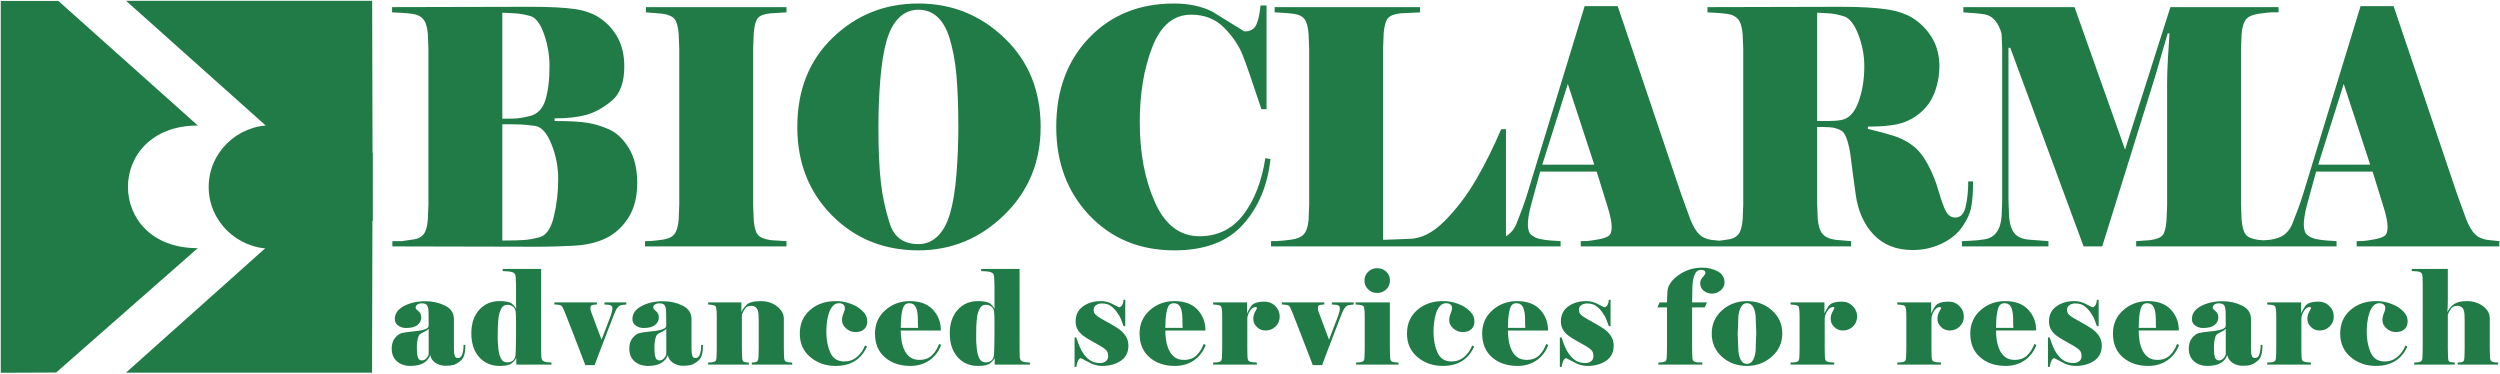
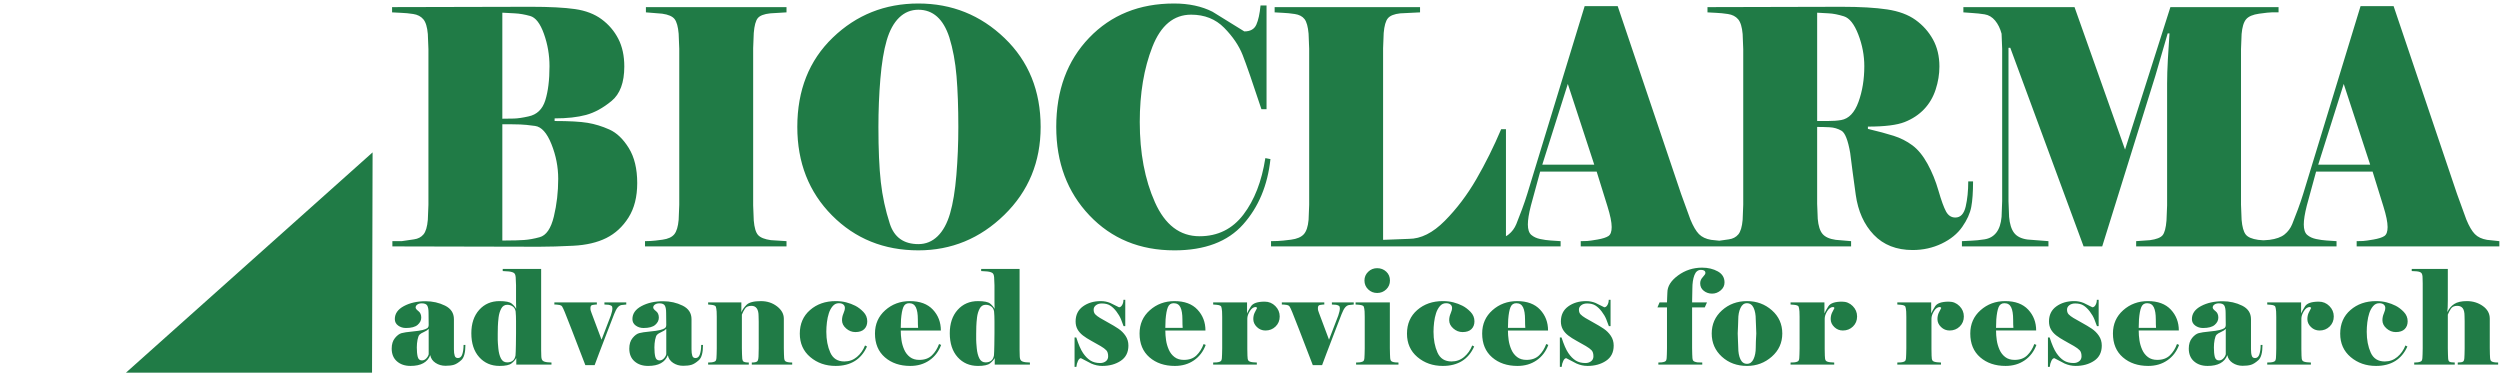
<svg xmlns="http://www.w3.org/2000/svg" xml:space="preserve" width="800.453mm" height="119.592mm" version="1.1" style="shape-rendering:geometricPrecision; text-rendering:geometricPrecision; image-rendering:optimizeQuality; fill-rule:evenodd; clip-rule:evenodd" viewBox="0 0 80045.28 11959.16">
  <defs>
    <style type="text/css">
   
    .fil1 {fill:#207B46}
    .fil0 {fill:#207B46;fill-rule:nonzero}
   
  </style>
  </defs>
  <g id="Layer_x0020_1">
    <path class="fil0" d="M14663.63 11463.98c66.22,0 112.93,-41.27 139.38,-123.91 26.53,-82.63 39.83,-181.34 39.83,-296.18l58.56 0c0,246.43 -43.95,408.92 -131.86,487.31 -87.81,78.4 -166.66,128.15 -236.33,149.12 -69.78,21.04 -159.03,31.56 -267.79,31.56 -120.02,0 -226.73,-30.83 -320.15,-92.48 -93.42,-61.6 -149.97,-144.23 -169.51,-247.84 -44.59,114.84 -119.27,200.93 -223.8,258.35 -104.67,57.44 -240.63,86.14 -408.02,86.14 -178.55,0 -323.57,-49.02 -435.19,-147.06 -111.62,-98 -167.36,-233.8 -167.36,-407.47 0,-140.07 34.86,-252.81 104.6,-338.22 69.71,-85.41 140.9,-137.94 213.43,-157.52 72.5,-19.58 184.11,-36.39 334.75,-50.41 150.64,-14.03 261.44,-30.09 332.64,-48.31 71.12,-18.19 122.06,-37.84 152.75,-58.8 30.65,-21.03 46,-56.78 46,-107.17l-4.16 -382.27c0,-109.24 -13.97,-187.64 -41.84,-235.27 -27.91,-47.64 -86.5,-71.44 -175.05,-71.44 -55.81,0 -102.55,12.62 -140.19,37.83 -37.68,25.21 -56.48,57.43 -56.48,96.6 0,30.84 30.02,69.33 89.95,115.59 59.94,46.16 89.96,115.5 89.96,207.93 0,86.79 -38.34,163.8 -115.07,231.03 -77.4,67.22 -202.22,100.81 -375.18,100.81 -94.83,0 -177.87,-25.86 -248.99,-77.66 -71.19,-51.8 -106.72,-121.15 -106.72,-208.01 0,-173.6 96.98,-312.27 290.87,-415.87 193.81,-103.6 424.64,-155.47 693.21,-155.47 225.98,0 433.74,46.98 623.46,140.78 189.69,93.81 284.55,238.76 284.55,434.8l0 962.01c0,89.64 8.36,158.25 25.08,205.89 13.97,50.41 48.83,75.61 104.67,75.61zm-938.07 -121.86l0 -802.37 -12.52 -4.24c-25.12,33.63 -71.9,65.17 -140.27,94.54 -67.59,29.45 -115.04,58.16 -141.5,86.14 -26.46,27.99 -47.41,81.91 -62.76,161.77 -15.31,79.79 -23.07,161.68 -23.07,245.71 0,126.03 9.84,226.86 29.32,302.47 19.54,75.63 64.13,113.47 133.91,113.47 52.28,0 98.99,-21.05 139.49,-63.05 40.39,-42.01 66.29,-86.8 77.4,-134.44zm2784.02 -1369.55c-11.19,-70 -41.88,-123.2 -92.08,-159.65 -50.23,-36.37 -108.76,-54.58 -175.75,-54.58 -86.47,0 -151.34,41.29 -194.63,123.93 -43.18,82.62 -71.05,176.44 -83.61,281.5 -12.56,105 -20.25,200.26 -23.03,285.67 -2.79,85.41 -4.17,164.54 -4.17,237.31l0 189.08c0,53.2 6.28,145.62 18.81,277.28 12.55,131.66 40.46,239.43 83.67,323.45 43.22,84.02 109.47,126.02 198.83,126.02 153.39,0 242.68,-74.16 267.79,-222.62 5.58,-64.42 9.74,-178.55 12.49,-342.36 2.79,-163.88 4.27,-286.4 4.27,-367.64l0 -386.52c0,-117.63 -4.27,-221.23 -12.59,-310.87zm12.59 -302.48l0 -537.74 -8.4 -193.24c0,-92.42 -13.97,-154.02 -41.83,-184.85 -27.91,-30.77 -87.92,-51.81 -179.22,-62.99l-196.7 -12.62 0 -67.22 1230.17 0 0 2600.5 4.23 172.21c0,75.6 13.23,128.14 39.76,157.58 26.46,29.39 77.4,48.29 152.75,56.7l133.92 8.41 0 67.22 -1126.35 0 0 -210.07c-30.7,56.05 -80.26,112.01 -148.63,168.04 -68.3,56.06 -197.31,84.03 -386.93,84.03 -267.82,0 -485.42,-93.82 -652.81,-281.5 -167.39,-187.63 -251.07,-442.48 -251.07,-764.59 0,-310.9 83.68,-560.12 251.07,-747.81 167.39,-187.62 384.99,-281.44 652.81,-281.44 195.23,0 324.88,26.61 389.08,79.79 64.17,53.28 111.55,109.22 142.31,168.04l-4.16 -218.45zm2587.24 79.85c-16.72,0 -33.45,0.73 -50.2,2.12 -16.72,1.38 -46.71,5.56 -89.89,12.57 -43.29,7.02 -64.91,39.89 -64.91,98.72 0,30.82 2.79,57.41 8.39,79.86 5.54,22.41 15.28,50.39 29.21,84l318.07 848.62 297.11 -772.99c33.48,-98.06 50.2,-175.07 50.2,-231.1 0,-39.17 -9.77,-65.76 -29.28,-79.79 -19.55,-14.01 -50.24,-25.2 -92.11,-33.61l-133.85 -8.4 0 -67.21 699.46 0 0 67.21 -154.77 16.81c-44.69,8.4 -85.12,34.34 -121.39,77.73 -36.26,43.4 -73.9,114.79 -112.92,214.23 -39.12,99.43 -115.11,296.2 -228.07,590.26 -113.07,294.1 -198.72,518.17 -257.35,672.18 -58.57,154.02 -104.67,277.27 -138.12,369.7l-297.81 0c-47.41,-120.41 -105.98,-272.37 -175.72,-455.84 -69.71,-183.46 -157.66,-411.71 -263.56,-684.75 -106.05,-273.1 -178.58,-457.22 -217.59,-552.48 -39.13,-95.21 -67.7,-156.14 -85.83,-182.73 -18.14,-26.6 -45.3,-43.4 -81.57,-50.42 -36.33,-7.01 -69.81,-11.19 -100.43,-12.57 -30.69,-1.39 -53.06,-2.12 -67.03,-2.12l0 -67.21 1359.96 0 0 67.21zm3161.35 1714.04c66.21,0 112.92,-41.27 139.38,-123.91 26.53,-82.63 39.83,-181.34 39.83,-296.18l58.63 0c0,246.43 -43.99,408.92 -131.91,487.31 -87.8,78.4 -166.61,128.15 -236.32,149.12 -69.82,21.04 -159.03,31.56 -267.83,31.56 -120.02,0 -226.73,-30.83 -320.15,-92.48 -93.41,-61.6 -149.96,-144.23 -169.47,-247.84 -44.59,114.84 -119.31,200.93 -223.84,258.35 -104.67,57.44 -240.63,86.14 -407.99,86.14 -178.54,0 -323.56,-49.02 -435.11,-147.06 -111.69,-98 -167.39,-233.8 -167.39,-407.47 0,-140.07 34.85,-252.81 104.52,-338.22 69.71,-85.41 140.9,-137.94 213.43,-157.52 72.5,-19.58 184.12,-36.39 334.75,-50.41 150.64,-14.03 261.55,-30.09 332.67,-48.31 71.12,-18.19 122.07,-37.84 152.76,-58.8 30.62,-21.03 45.96,-56.78 45.96,-107.17l-4.09 -382.27c0,-109.24 -14,-187.64 -41.87,-235.27 -27.91,-47.64 -86.54,-71.44 -175.05,-71.44 -55.85,0 -102.55,12.62 -140.2,37.83 -37.71,25.21 -56.51,57.43 -56.51,96.6 0,30.84 30.06,69.33 89.99,115.59 59.91,46.16 89.96,115.5 89.96,207.93 0,86.79 -38.35,163.8 -115.04,231.03 -77.47,67.22 -202.25,100.81 -375.25,100.81 -94.83,0 -177.83,-25.86 -248.95,-77.66 -71.19,-51.8 -106.65,-121.15 -106.65,-208.01 0,-173.6 96.91,-312.27 290.76,-415.87 193.85,-103.6 424.67,-155.47 693.21,-155.47 225.99,0 433.74,46.98 623.5,140.78 189.65,93.81 284.55,238.76 284.55,434.8l0 962.01c0,89.64 8.32,158.25 25.05,205.89 13.97,50.41 48.82,75.61 104.67,75.61zm-938.08 -121.86l0 -802.37 -12.48 -4.24c-25.09,33.63 -71.94,65.17 -140.2,94.54 -67.63,29.45 -115.14,58.16 -141.6,86.14 -26.46,27.99 -47.42,81.91 -62.76,161.77 -15.28,79.79 -23.04,161.68 -23.04,245.71 0,126.03 9.81,226.86 29.32,302.47 19.51,75.63 64.17,113.47 133.91,113.47 52.25,0 98.96,-21.05 139.45,-63.05 40.5,-42.01 66.29,-86.8 77.4,-134.44zm2959.77 -1050.27l-4.19 -172.21c0,-218.45 -76.73,-327.69 -230.16,-327.69 -96.94,0 -165.98,30.83 -206.41,92.43 -40.42,61.6 -73.23,124.64 -98.32,189.01l0 1075.49 4.2 193.24c0,114.85 10.41,187.69 31.33,218.46 20.92,30.83 82.97,46.25 186.27,46.25l0 67.22 -1302 0 0 -67.22 100.4 -4.25c80.86,-8.4 129.68,-27.97 146.4,-58.81 16.76,-30.76 25.08,-97.98 25.08,-201.65l4.24 -193.24 0 -1004.03 -4.24 -172.28c-5.53,-67.23 -13.97,-117.63 -25.08,-151.25 -11.18,-33.6 -61.38,-54.57 -150.63,-62.98l-96.17 -8.4 0 -67.21 1063.48 0 0 315.05c30.69,-78.4 85.73,-157.54 165.24,-237.32 79.52,-79.85 233.68,-119.75 462.39,-119.75 198.08,0 369.64,56.05 514.7,168.05 145.03,112 217.63,243.67 217.63,394.89l0 945.23 4.16 193.24c0,100.82 8.33,167.38 25.09,199.6 16.72,32.22 65.54,52.46 146.43,60.86l92.11 4.25 0 67.22 -1293.67 0 0 -67.22c100.37,0 161.75,-16.08 184.05,-48.3 22.33,-32.23 33.48,-104.33 33.48,-216.41l4.19 -193.24 0 -857.03zm2566.43 -583.92c-78.14,0 -143.72,30.83 -196.64,92.43 -53.06,61.6 -94.19,137.21 -123.51,226.85 -29.24,89.64 -50.23,186.96 -62.72,291.97 -12.63,105.06 -18.84,206.54 -18.84,304.6 0,254.84 42.54,476.8 127.6,665.88 85.09,189.03 235.02,283.56 449.83,283.56 154.16,0 288.04,-48.3 402.44,-144.96 114.3,-96.58 200.84,-219.13 259.4,-367.58l62.73 33.6c-186.83,414.49 -521.62,621.77 -1004.22,621.77 -318.7,0 -589.35,-94.55 -812.45,-283.56 -223.2,-189.08 -334.75,-439.03 -334.75,-749.9 0,-313.67 109.43,-565.74 328.4,-756.21 218.97,-190.47 491.77,-285.67 818.8,-285.67 122.77,0 235.69,13.3 338.98,39.9 103.16,26.59 200.06,63.04 290.76,109.23 90.7,46.24 177.13,112.07 259.44,197.48 82.26,85.41 123.43,185.51 123.43,300.37 0,103.6 -32.1,186.95 -96.2,249.95 -64.17,63.04 -159.03,94.53 -284.55,94.53 -109.47,0 -207.86,-38.5 -295.7,-115.51 -87.88,-77 -131.83,-164.54 -131.83,-262.58 0,-75.63 15.38,-148.47 46.04,-218.46 30.65,-70 46,-128.82 46,-176.44 0,-44.79 -16.72,-81.24 -50.2,-109.24 -33.48,-27.98 -80.89,-42.01 -142.24,-42.01zm3274.27 1335.96c-78.14,210.04 -203.66,374.59 -376.66,493.6 -172.93,119.02 -376.59,178.56 -610.91,178.56 -329.88,0 -600.46,-91.69 -812.41,-275.15 -212.05,-183.46 -318.03,-437.65 -318.03,-762.55 0,-302.48 109.5,-551.03 328.4,-745.67 218.97,-194.65 481.9,-291.97 789.55,-291.97 320.71,0 566.25,91.05 736.43,273.05 170.14,182.06 255.23,404.77 255.23,668l-1284.64 0c0,100.83 7.69,203.77 23.04,308.76 15.34,105.06 44.59,206.54 87.88,304.59 43.25,98.05 104.56,177.18 184.11,237.38 78.78,60.21 178.54,90.32 298.49,90.32 170.11,0 304.76,-48.3 404.46,-144.97 99.02,-96.59 175.11,-217.72 228.1,-363.4l66.96 29.45zm-737.17 -546.15c-2.82,-30.84 -4.93,-67.22 -6.35,-109.24 -1.37,-42 -2.04,-95.2 -2.04,-159.63 0,-170.82 -20.92,-300.37 -62.76,-388.63 -41.84,-88.18 -114.41,-132.31 -216.89,-132.31 -89.25,0 -151.38,42.74 -186.16,128.15 -34.89,85.41 -59.34,216.35 -73.24,392.79l-8.43 268.87 555.87 0zm2432.48 -525.17c-11.19,-70 -41.88,-123.2 -92.11,-159.65 -50.2,-36.37 -108.76,-54.58 -175.72,-54.58 -86.47,0 -151.38,41.29 -194.63,123.93 -43.21,82.62 -71.05,176.44 -83.68,281.5 -12.49,105 -20.18,200.26 -22.96,285.67 -2.79,85.41 -4.17,164.54 -4.17,237.31l0 189.08c0,53.2 6.28,145.62 18.77,277.28 12.6,131.66 40.43,239.43 83.72,323.45 43.18,84.02 109.46,126.02 198.79,126.02 153.42,0 242.67,-74.16 267.83,-222.62 5.5,-64.42 9.73,-178.55 12.52,-342.36 2.75,-163.88 4.2,-286.4 4.2,-367.64l0 -386.52c0,-117.63 -4.2,-221.23 -12.56,-310.87zm12.56 -302.48l0 -537.74 -8.4 -193.24c0,-92.42 -13.97,-154.02 -41.8,-184.85 -27.94,-30.77 -87.95,-51.81 -179.21,-62.99l-196.78 -12.62 0 -67.22 1230.2 0 0 2600.5 4.24 172.21c0,75.6 13.26,128.14 39.79,157.58 26.46,29.39 77.4,48.29 152.75,56.7l133.85 8.41 0 67.22 -1126.32 0 0 -210.07c-30.69,56.05 -80.22,112.01 -148.59,168.04 -68.33,56.06 -197.31,84.03 -386.92,84.03 -267.83,0 -485.43,-93.82 -652.82,-281.5 -167.36,-187.63 -251.07,-442.48 -251.07,-764.59 0,-310.9 83.71,-560.12 251.07,-747.81 167.39,-187.62 384.99,-281.44 652.82,-281.44 195.22,0 324.87,26.61 389.04,79.79 64.2,53.28 111.55,109.22 142.31,168.04l-4.16 -218.45zm2564.27 1134.29l54.43 0c72.5,226.86 145.03,393.53 217.59,499.97 72.54,106.45 151.31,186.23 236.4,239.42 85.06,53.26 188.95,79.86 311.75,79.86 69.6,0 129.58,-18.93 180.02,-56.71 50.1,-37.84 75.15,-90.36 75.15,-157.58 0,-86.8 -19.41,-151.25 -58.57,-193.24 -38.8,-42.03 -100.18,-87.48 -184.04,-136.49 -83.68,-49.02 -180.69,-103.68 -290.83,-163.88 -110.21,-60.19 -202.25,-119.02 -276.23,-176.46 -73.87,-57.41 -131.05,-122.52 -171.48,-195.36 -40.46,-72.78 -60.75,-156.8 -60.75,-252.06 0,-207.2 78.14,-367.59 234.35,-480.98 156.28,-113.45 347.35,-170.16 573.34,-170.16 105.79,0 206.34,19.59 301.23,58.82 92.08,47.64 185.56,93.81 280.46,138.62 38.81,0 72.32,-23.76 100.19,-71.4 27.87,-47.64 41.98,-103.6 41.98,-168.04l58.56 0 0 844.38 -54.33 0c-22.22,-67.22 -50.09,-141.39 -83.6,-222.62 -33.52,-81.25 -81.85,-163.15 -144.29,-245.79 -63.15,-82.63 -129.12,-146.35 -198.97,-191.13 -69.85,-44.79 -159.1,-67.23 -267.76,-67.23 -78.14,0 -141.64,18.94 -190.46,56.72 -48.82,37.83 -73.17,84.73 -73.17,140.72 0,64.43 17.47,114.86 52.32,151.24 34.82,36.44 85.76,74.95 152.68,115.57 67.1,40.61 158.47,92.43 274.18,155.42 115.71,63.03 219.78,125.36 311.86,186.96 92.07,61.6 168.63,137.94 230.01,228.96 61.38,91.04 92.07,195.3 92.07,312.94 0,215.67 -81.49,378.09 -244.82,487.34 -163.34,109.22 -360.54,163.86 -592.32,163.86 -119.8,0 -236.96,-25.2 -351.33,-75.63 -111.55,-56.02 -221.72,-113.46 -330.52,-172.27 -36.33,0 -68.44,29.45 -96.27,88.26 -27.87,58.81 -44.59,121.87 -50.24,189.08l-58.59 0 0 -941.11zm4199.18 239.51c-78.31,210.04 -203.9,374.59 -376.76,493.6 -172.87,119.02 -376.77,178.56 -611.02,178.56 -329.84,0 -600.42,-91.69 -812.44,-275.15 -212.02,-183.46 -317.86,-437.65 -317.86,-762.55 0,-302.48 109.37,-551.03 328.44,-745.67 218.72,-194.65 481.9,-291.97 789.52,-291.97 320.67,0 566.21,91.05 736.24,273.05 170.4,182.06 255.42,404.77 255.42,668l-1284.82 0c0,100.83 7.76,203.77 23.28,308.76 15.17,105.06 44.45,206.54 87.84,304.59 43.04,98.05 104.43,177.18 184.15,237.38 78.67,60.21 178.51,90.32 298.45,90.32 170.04,0 304.8,-48.3 404.29,-144.97 99.13,-96.59 175.33,-217.72 228.24,-363.4l67.03 29.45zm-737.3 -546.15c-2.83,-30.84 -4.94,-67.22 -6.35,-109.24 -1.41,-42 -2.12,-95.2 -2.12,-159.63 0,-170.82 -20.81,-300.37 -62.79,-388.63 -41.63,-88.18 -114.3,-132.31 -216.96,-132.31 -88.9,0 -150.99,42.74 -185.92,128.15 -34.92,85.41 -59.26,216.35 -73.37,392.79l-8.47 268.87 555.98 0zm976.13 1176.31l0 -67.22 113.24 -4.25c80.79,-8.4 129.47,-27.97 146.41,-58.81 16.58,-30.76 25.04,-97.98 25.04,-201.65l4.24 -193.24 0 -1004.03 -4.24 -172.28c-5.64,-67.23 -14.11,-117.63 -25.04,-151.25 -11.29,-33.6 -61.39,-54.57 -150.64,-62.98l-109.01 -8.4 0 -67.21 1084.44 0 0 352.89c19.76,-50.41 61.39,-126.04 124.89,-226.86 64.2,-100.83 210.6,-151.25 439.56,-151.25 133.7,0 247.29,46.92 340.78,140.73 93.49,93.81 140.41,205.16 140.41,333.98 0,128.86 -44.1,235.97 -131.94,321.38 -87.85,85.41 -195.8,128.16 -324.21,128.16 -106.18,0 -197.55,-37.12 -274.1,-111.36 -76.56,-74.21 -115.01,-158.9 -115.01,-254.17 0,-69.98 12.35,-134.44 37.75,-193.24 27.87,-53.2 55.74,-107.77 83.61,-163.81 -14.12,-19.6 -27.87,-29.46 -41.99,-29.46 -72.31,0 -135.81,43.48 -189.79,130.29 -54.33,86.8 -81.49,168.04 -81.49,243.64l0 970.42 4.23 210.07c0,78.45 9.88,131.65 29.28,159.63 19.41,28.06 68.44,46.24 145.7,54.65l125.59 8.41 0 67.22 -1397.71 0zm3558.12 -1924.11c-16.58,0 -33.51,0.73 -50.09,2.12 -16.94,1.38 -46.92,5.56 -89.96,12.57 -43.39,7.02 -64.91,39.89 -64.91,98.72 0,30.82 2.82,57.41 8.46,79.86 5.65,22.41 15.17,50.39 29.28,84l317.86 848.62 297.03 -772.99c33.52,-98.06 50.45,-175.07 50.45,-231.1 0,-39.17 -9.88,-65.76 -29.28,-79.79 -19.75,-14.01 -50.45,-25.2 -92.07,-33.61l-134.06 -8.4 0 -67.21 699.56 0 0 67.21 -154.87 16.81c-44.8,8.4 -85.02,34.34 -121.36,77.73 -36.33,43.4 -74.08,114.79 -112.88,214.23 -39.16,99.43 -115.01,296.2 -227.9,590.26 -113.24,294.1 -198.97,518.17 -257.53,672.18 -58.56,154.02 -104.77,277.27 -138.29,369.7l-297.74 0c-47.27,-120.41 -105.83,-272.37 -175.68,-455.84 -69.5,-183.46 -157.7,-411.71 -263.53,-684.75 -105.83,-273.1 -178.5,-457.22 -217.66,-552.48 -39.16,-95.21 -67.38,-156.14 -85.73,-182.73 -17.99,-26.6 -45.15,-43.4 -81.49,-50.42 -36.34,-7.01 -69.85,-11.19 -100.54,-12.57 -30.69,-1.39 -52.92,-2.12 -67.03,-2.12l0 -67.21 1359.96 0 0 67.21zm2374.55 1924.11l-1356.43 0 0 -67.22 100.54 -4.25c80.78,-8.4 129.82,-27.97 146.4,-58.81 16.93,-30.76 25.05,-97.98 25.05,-201.65l4.23 -193.24 0 -1004.03 -4.23 -172.28c-5.29,-67.23 -13.76,-117.63 -25.05,-151.25 -10.94,-33.6 -61.38,-54.57 -150.64,-62.98l-112.88 -8.4 0 -67.21 1097.13 0 0 1466.15 4.24 193.24c0,100.82 8.11,167.38 25.05,199.6 16.58,32.22 65.26,52.46 146.4,60.86l100.19 4.25 0 67.22zm-1089.03 -2692.94c0,-109.23 39.51,-202.31 119.24,-279.33 79.38,-77 174.98,-115.57 287.16,-115.57 114.3,0 211.32,37.11 291.04,111.36 79.38,74.22 119.24,168.77 119.24,283.54 0,112.07 -39.86,206.62 -119.24,283.62 -79.72,77.02 -176.74,115.51 -291.04,115.51 -112.18,0 -207.78,-38.49 -287.16,-115.51 -79.73,-77 -119.24,-171.55 -119.24,-283.62zm2613.03 726.82c-78.32,0 -143.94,30.83 -196.85,92.43 -52.92,61.6 -94.19,137.21 -123.48,226.85 -29.28,89.64 -50.09,186.96 -62.44,291.97 -12.7,105.06 -19.05,206.54 -19.05,304.6 0,254.84 42.69,476.8 127.71,665.88 85.02,189.03 234.95,283.56 449.79,283.56 154.16,0 287.87,-48.3 402.52,-144.96 114.3,-96.58 200.73,-219.13 259.29,-367.58l62.8 33.6c-186.98,414.49 -521.76,621.77 -1004.36,621.77 -318.56,0 -589.14,-94.55 -812.45,-283.56 -223.31,-189.08 -334.79,-439.03 -334.79,-749.9 0,-313.67 109.72,-565.74 328.44,-756.21 219.08,-190.47 491.77,-285.67 818.8,-285.67 122.76,0 235.65,13.3 339.02,39.9 103.36,26.59 200.02,63.04 290.69,109.23 90.66,46.24 177.09,112.07 259.64,197.48 82.2,85.41 123.47,185.51 123.47,300.37 0,103.6 -32.1,186.95 -96.31,249.95 -64.2,63.04 -159.1,94.53 -284.69,94.53 -109.36,0 -207.78,-38.5 -295.63,-115.51 -87.84,-77 -131.93,-164.54 -131.93,-262.58 0,-75.63 15.52,-148.47 46.21,-218.46 30.69,-70 45.86,-128.82 45.86,-176.44 0,-44.79 -16.58,-81.24 -50.09,-109.24 -33.52,-27.98 -80.79,-42.01 -142.17,-42.01zm3274.13 1335.96c-77.97,210.04 -203.56,374.59 -376.42,493.6 -173.21,119.02 -376.76,178.56 -611.01,178.56 -329.84,0 -600.43,-91.69 -812.44,-275.15 -212.02,-183.46 -318.21,-437.65 -318.21,-762.55 0,-302.48 109.71,-551.03 328.44,-745.67 219.07,-194.65 481.89,-291.97 789.51,-291.97 321.03,0 566.21,91.05 736.6,273.05 170.04,182.06 255.06,404.77 255.06,668l-1284.46 0c0,100.83 7.76,203.77 22.93,308.76 15.52,105.06 44.8,206.54 87.84,304.59 43.39,98.05 104.77,177.18 184.15,237.38 79.02,60.21 178.5,90.32 298.45,90.32 170.39,0 304.8,-48.3 404.64,-144.97 99.13,-96.59 174.97,-217.72 227.89,-363.4l67.03 29.45zm-736.96 -546.15c-2.82,-30.84 -4.93,-67.22 -6.35,-109.24 -1.41,-42 -2.11,-95.2 -2.11,-159.63 0,-170.82 -20.82,-300.37 -62.8,-388.63 -41.98,-88.18 -114.3,-132.31 -216.95,-132.31 -89.26,0 -151.35,42.74 -186.27,128.15 -34.93,85.41 -59.27,216.35 -73.03,392.79l-8.46 268.87 555.97 0zm1105.96 306.64l54.33 0c72.32,226.86 144.99,393.53 217.66,499.97 72.32,106.45 151.35,186.23 236.37,239.42 85.02,53.26 188.73,79.86 311.5,79.86 69.85,0 129.82,-18.93 180.27,-56.71 50.09,-37.84 75.14,-90.36 75.14,-157.58 0,-86.8 -19.4,-151.25 -58.56,-193.24 -39.16,-42.03 -100.54,-87.48 -184.15,-136.49 -83.61,-49.02 -180.62,-103.68 -290.69,-163.88 -110.42,-60.19 -202.49,-119.02 -276.23,-176.46 -74.08,-57.41 -131.23,-122.52 -171.45,-195.36 -40.56,-72.78 -61.03,-156.8 -61.03,-252.06 0,-207.2 78.32,-367.59 234.6,-480.98 156.28,-113.45 347.13,-170.16 573.27,-170.16 105.83,0 206.37,19.59 301.27,58.82 92.07,47.64 185.56,93.81 280.1,138.62 39.16,0 72.68,-23.76 100.54,-71.4 27.87,-47.64 41.99,-103.6 41.99,-168.04l58.56 0 0 844.38 -54.33 0c-22.58,-67.22 -50.45,-141.39 -83.96,-222.62 -33.16,-81.25 -81.49,-163.15 -144.29,-245.79 -62.79,-82.63 -129.12,-146.35 -198.61,-191.13 -69.85,-44.79 -159.11,-67.23 -267.76,-67.23 -78.32,0 -141.82,18.94 -190.5,56.72 -49.04,37.83 -73.38,84.73 -73.38,140.72 0,64.43 17.64,114.86 52.57,151.24 34.57,36.44 85.72,74.95 152.75,115.57 66.67,40.61 158.04,92.43 274.11,155.42 115.71,63.03 219.42,125.36 311.5,186.96 92.07,61.6 168.98,137.94 230.01,228.96 61.38,91.04 92.08,195.3 92.08,312.94 0,215.67 -81.5,378.09 -244.83,487.34 -162.99,109.22 -360.19,163.86 -591.96,163.86 -119.95,0 -237.07,-25.2 -351.37,-75.63 -111.48,-56.02 -221.9,-113.46 -330.55,-172.27 -36.34,0 -68.44,29.45 -96.31,88.26 -27.87,58.81 -44.8,121.87 -50.1,189.08l-58.56 0 0 -941.11zm4493.33 -1735c0,-72.86 27.87,-138.69 83.61,-197.5 55.74,-58.82 83.61,-102.21 83.61,-130.2 0,-33.6 -11.99,-58.82 -35.63,-75.61 -23.64,-16.8 -59.27,-25.22 -106.54,-25.22 -97.01,0 -167.57,56.72 -210.61,170.17 -43.39,113.39 -64.91,256.97 -64.91,430.56l-8.47 441.15 476.25 0 -70.9 159.63 -405.35 0 0 1306.52 4.24 193.24c0,100.82 8.46,166.65 25.05,197.49 16.93,30.83 65.61,51.8 145.69,62.97l150.64 4.25 0 67.22 -1405.82 0 0 -67.22 100.54 -4.25c80.79,-8.4 129.47,-27.97 146.4,-58.81 16.58,-30.76 25.05,-97.98 25.05,-201.65l4.23 -193.24 0 -1306.52 -305.5 0 67.03 -159.63 238.47 0c0,-56.03 2.12,-115.52 6.35,-178.55 3.88,-62.99 6,-108.52 6,-136.57 0,-198.81 113.95,-381.52 341.14,-548.2 227.19,-166.65 484.71,-250.01 771.88,-250.01 189.79,0 356.65,39.97 500.94,119.76 143.58,79.85 215.55,198.14 215.55,355.01 0,100.82 -41.28,185.56 -123.48,254.17 -82.55,68.61 -173.56,102.88 -274.1,102.88 -101.25,0 -189.8,-30.11 -266.35,-90.3 -76.91,-60.21 -115.01,-140.72 -115.01,-241.54zm2628.9 1608.97c0,296.92 -112.18,544.09 -336.9,741.51 -224.37,197.48 -488.6,296.19 -792.69,296.19 -321.03,0 -589.49,-98.71 -805.75,-296.19 -216.25,-197.42 -324.2,-444.59 -324.2,-741.51 0,-296.86 109.36,-544.01 328.44,-741.44 219.07,-197.49 486.13,-296.2 801.51,-296.2 309.39,0 575.38,98.05 796.92,294.08 221.9,196.03 332.67,443.92 332.67,743.56zm-832.55 -4.16c0,-39.25 -2.82,-117.63 -8.47,-235.26 -5.64,-117.63 -8.47,-187.62 -8.47,-210.06 0,-151.24 -22.93,-275.88 -68.79,-373.93 -46.21,-97.99 -117.82,-147.01 -215.54,-147.01 -89.26,0 -157.7,51.14 -204.97,153.36 -47.62,102.23 -71.26,224.75 -71.26,367.58 0,53.18 -2.12,118.36 -6.35,195.37 -4.23,77.01 -7.76,160.31 -10.58,249.95 0,39.23 2.82,119.75 8.46,241.54 5.65,121.87 8.47,192.58 8.47,212.17 0,151.23 22.93,275.89 69.15,373.87 45.86,98.04 116.41,147.06 211.31,147.06 92.07,0 161.57,-50.41 209.2,-151.23 47.27,-100.83 70.9,-224.09 70.9,-369.7 0,-56.04 1.42,-122.53 4.24,-199.53 2.82,-77.02 7.05,-161.76 12.7,-254.18zm1097.49 999.86l0 -67.22 113.24 -4.25c80.79,-8.4 129.47,-27.97 146.4,-58.81 16.58,-30.76 25.05,-97.98 25.05,-201.65l4.23 -193.24 0 -1004.03 -4.23 -172.28c-5.64,-67.23 -14.11,-117.63 -25.05,-151.25 -11.28,-33.6 -61.38,-54.57 -150.63,-62.98l-109.01 -8.4 0 -67.21 1084.44 0 0 352.89c19.75,-50.41 61.38,-126.04 124.88,-226.86 64.21,-100.83 210.61,-151.25 439.21,-151.25 134.06,0 247.65,46.92 341.14,140.73 93.48,93.81 140.4,205.16 140.4,333.98 0,128.86 -44.1,235.97 -131.94,321.38 -87.84,85.41 -196.14,128.16 -324.2,128.16 -106.19,0 -197.56,-37.12 -274.11,-111.36 -76.9,-74.21 -115,-158.9 -115,-254.17 0,-69.98 12.34,-134.44 37.39,-193.24 27.87,-53.2 56.09,-107.77 83.96,-163.81 -14.11,-19.6 -27.87,-29.46 -41.98,-29.46 -72.67,0 -135.82,43.48 -189.79,130.29 -54.33,86.8 -81.49,168.04 -81.49,243.64l0 970.42 4.23 210.07c0,78.45 9.88,131.65 29.28,159.63 19.4,28.06 68.44,46.24 145.7,54.65l125.59 8.41 0 67.22 -1397.71 0zm3418.06 0l0 -67.22 112.89 -4.25c80.79,-8.4 129.82,-27.97 146.41,-58.81 16.93,-30.76 25.04,-97.98 25.04,-201.65l4.24 -193.24 0 -1004.03 -4.24 -172.28c-5.64,-67.23 -13.76,-117.63 -25.04,-151.25 -10.94,-33.6 -61.39,-54.57 -150.64,-62.98l-108.66 -8.4 0 -67.21 1084.44 0 0 352.89c19.41,-50.41 61.39,-126.04 124.89,-226.86 63.85,-100.83 210.6,-151.25 439.2,-151.25 134.06,0 247.65,46.92 341.14,140.73 93.49,93.81 140.05,205.16 140.05,333.98 0,128.86 -43.74,235.97 -131.58,321.38 -87.84,85.41 -196.15,128.16 -324.56,128.16 -105.83,0 -197.2,-37.12 -273.75,-111.36 -76.91,-74.21 -115.36,-158.9 -115.36,-254.17 0,-69.98 12.7,-134.44 37.74,-193.24 27.87,-53.2 55.74,-107.77 83.61,-163.81 -13.76,-19.6 -27.87,-29.46 -41.62,-29.46 -72.68,0 -136.18,43.48 -189.8,130.29 -54.33,86.8 -81.49,168.04 -81.49,243.64l0 970.42 3.88 210.07c0,78.45 9.88,131.65 29.28,159.63 19.76,28.06 68.44,46.24 146.05,54.65l125.59 8.41 0 67.22 -1397.71 0z" />
-     <path class="fil0" d="M65202.51 11043.89c-78.32,210.04 -203.56,374.59 -376.77,493.6 -172.86,119.02 -376.41,178.56 -610.66,178.56 -330.2,0 -600.78,-91.69 -812.45,-275.15 -212.02,-183.46 -318.2,-437.65 -318.2,-762.55 0,-302.48 109.36,-551.03 328.43,-745.67 219.08,-194.65 481.9,-291.97 789.52,-291.97 320.68,0 566.21,91.05 736.6,273.05 170.04,182.06 255.06,404.77 255.06,668l-1284.46 0c0,100.83 7.4,203.77 22.93,308.76 15.17,105.06 44.45,206.54 87.84,304.59 43.39,98.05 104.77,177.18 184.15,237.38 78.67,60.21 178.5,90.32 298.45,90.32 170.04,0 304.8,-48.3 404.28,-144.97 99.13,-96.59 175.33,-217.72 228.25,-363.4l67.03 29.45zm-737.31 -546.15c-2.82,-30.84 -4.94,-67.22 -6.35,-109.24 -1.06,-42 -1.76,-95.2 -1.76,-159.63 0,-170.82 -21.17,-300.37 -62.8,-388.63 -41.98,-88.18 -114.65,-132.31 -216.96,-132.31 -89.25,0 -151.34,42.74 -186.26,128.15 -34.93,85.41 -59.27,216.35 -73.38,392.79l-8.11 268.87 555.62 0zm1105.96 306.64l54.68 0c72.32,226.86 144.99,393.53 217.31,499.97 72.67,106.45 151.34,186.23 236.36,239.42 85.37,53.26 189.09,79.86 311.86,79.86 69.85,0 129.82,-18.93 179.91,-56.71 50.45,-37.84 75.5,-90.36 75.5,-157.58 0,-86.8 -19.76,-151.25 -58.56,-193.24 -39.16,-42.03 -100.54,-87.48 -184.15,-136.49 -83.96,-49.02 -180.63,-103.68 -291.04,-163.88 -110.07,-60.19 -202.15,-119.02 -276.23,-176.46 -73.73,-57.41 -130.88,-122.52 -171.45,-195.36 -40.22,-72.78 -60.68,-156.8 -60.68,-252.06 0,-207.2 78.32,-367.59 234.25,-480.98 156.28,-113.45 347.48,-170.16 573.61,-170.16 105.84,0 206.03,19.59 301.28,58.82 91.72,47.64 185.2,93.81 280.1,138.62 39.16,0 72.67,-23.76 100.54,-71.4 27.87,-47.64 41.63,-103.6 41.63,-168.04l58.91 0 0 844.38 -54.68 0c-22.22,-67.22 -50.09,-141.39 -83.6,-222.62 -33.52,-81.25 -81.5,-163.15 -144.29,-245.79 -62.79,-82.63 -129.12,-146.35 -198.61,-191.13 -69.85,-44.79 -159.11,-67.23 -268.12,-67.23 -77.96,0 -141.46,18.94 -190.14,56.72 -49.04,37.83 -73.38,84.73 -73.38,140.72 0,64.43 17.64,114.86 52.21,151.24 34.93,36.44 85.73,74.95 152.75,115.57 67.03,40.61 158.4,92.43 274.11,155.42 115.71,63.03 219.78,125.36 311.86,186.96 92.07,61.6 168.63,137.94 230.01,228.96 61.38,91.04 92.07,195.3 92.07,312.94 0,215.67 -81.49,378.09 -244.82,487.34 -162.99,109.22 -360.54,163.86 -591.97,163.86 -119.94,0 -237.06,-25.2 -351.71,-75.63 -111.48,-56.02 -221.55,-113.46 -330.2,-172.27 -36.34,0 -68.44,29.45 -96.31,88.26 -27.87,58.81 -44.81,121.87 -50.45,189.08l-58.56 0 0 -941.11zm4199.11 239.51c-77.96,210.04 -203.55,374.59 -376.76,493.6 -172.87,119.02 -376.42,178.56 -610.66,178.56 -329.85,0 -600.43,-91.69 -812.45,-275.15 -212.02,-183.46 -318.21,-437.65 -318.21,-762.55 0,-302.48 109.72,-551.03 328.44,-745.67 219.08,-194.65 481.9,-291.97 789.52,-291.97 321.03,0 566.21,91.05 736.6,273.05 170.04,182.06 255.06,404.77 255.06,668l-1284.47 0c0,100.83 7.76,203.77 22.93,308.76 15.52,105.06 44.45,206.54 87.84,304.59 43.4,98.05 104.78,177.18 184.15,237.38 78.67,60.21 178.51,90.32 298.45,90.32 170.4,0 304.8,-48.3 404.64,-144.97 99.13,-96.59 174.98,-217.72 227.89,-363.4l67.03 29.45zm-737.3 -546.15c-2.83,-30.84 -4.94,-67.22 -6.35,-109.24 -1.06,-42 -1.77,-95.2 -1.77,-159.63 0,-170.82 -21.16,-300.37 -62.79,-388.63 -41.98,-88.18 -114.65,-132.31 -216.96,-132.31 -89.25,0 -151.34,42.74 -186.27,128.15 -34.92,85.41 -59.26,216.35 -73.02,392.79l-8.47 268.87 555.63 0zm3169.71 966.24c66.32,0 112.88,-41.27 139.34,-123.91 26.46,-82.63 39.87,-181.34 39.87,-296.18l58.56 0c0,246.43 -43.75,408.92 -131.59,487.31 -87.84,78.4 -166.86,128.15 -236.36,149.12 -69.85,21.04 -159.1,31.56 -268.11,31.56 -119.95,0 -226.48,-30.83 -319.97,-92.48 -93.49,-61.6 -149.93,-144.23 -169.33,-247.84 -44.81,114.84 -119.6,200.93 -224.02,258.35 -104.77,57.44 -240.59,86.14 -407.81,86.14 -178.86,0 -323.85,-49.02 -435.33,-147.06 -111.47,-98 -167.21,-233.8 -167.21,-407.47 0,-140.07 34.57,-252.81 104.42,-338.22 69.85,-85.41 140.76,-137.94 213.43,-157.52 72.67,-19.58 184.15,-36.39 334.79,-50.41 150.63,-14.03 261.4,-30.09 332.67,-48.31 70.9,-18.19 122.06,-37.84 152.75,-58.8 30.69,-21.03 45.86,-56.78 45.86,-107.17l-4.23 -382.27c0,-109.24 -13.76,-187.64 -41.63,-235.27 -27.87,-47.64 -86.43,-71.44 -174.98,-71.44 -56.09,0 -102.66,12.62 -140.41,37.83 -37.74,25.21 -56.44,57.43 -56.44,96.6 0,30.84 29.99,69.33 89.96,115.59 59.97,46.16 89.96,115.5 89.96,207.93 0,86.79 -38.46,163.8 -115.01,231.03 -77.26,67.22 -202.14,100.81 -375.35,100.81 -94.55,0 -177.8,-25.86 -248.71,-77.66 -71.26,-51.8 -106.89,-121.15 -106.89,-208.01 0,-173.6 97.01,-312.27 290.68,-415.87 194.03,-103.6 424.75,-155.47 693.57,-155.47 225.77,0 433.56,46.98 623.35,140.78 189.8,93.81 284.34,238.76 284.34,434.8l0 962.01c0,89.64 8.47,158.25 25.4,205.89 13.76,50.41 48.69,75.61 104.43,75.61zm-938.04 -121.86l0 -802.37 -12.35 -4.24c-25.05,33.63 -71.96,65.17 -140.4,94.54 -67.38,29.45 -115.01,58.16 -141.47,86.14 -26.46,27.99 -47.62,81.91 -62.79,161.77 -15.17,79.79 -22.93,161.68 -22.93,245.71 0,126.03 9.52,226.86 29.28,302.47 19.4,75.63 64.2,113.47 134.05,113.47 52.21,0 98.78,-21.05 139.35,-63.05 40.22,-42.01 66.32,-86.8 77.26,-134.44zm1327.85 331.93l0 -67.22 112.89 -4.25c81.14,-8.4 129.83,-27.97 146.41,-58.81 16.93,-30.76 25.4,-97.98 25.4,-201.65l4.23 -193.24 0 -1004.03 -4.23 -172.28c-5.65,-67.23 -14.11,-117.63 -25.4,-151.25 -10.94,-33.6 -61.03,-54.57 -150.64,-62.98l-108.66 -8.4 0 -67.21 1084.44 0 0 352.89c19.41,-50.41 61.39,-126.04 124.89,-226.86 64.2,-100.83 210.61,-151.25 439.56,-151.25 133.7,0 247.3,46.92 340.78,140.73 93.49,93.81 140.41,205.16 140.41,333.98 0,128.86 -44.1,235.97 -131.94,321.38 -87.84,85.41 -196.15,128.16 -324.2,128.16 -106.19,0 -197.56,-37.12 -274.11,-111.36 -76.91,-74.21 -115.01,-158.9 -115.01,-254.17 0,-69.98 12.35,-134.44 37.4,-193.24 27.87,-53.2 55.73,-107.77 83.6,-163.81 -13.75,-19.6 -27.87,-29.46 -41.62,-29.46 -72.68,0 -136.18,43.48 -189.8,130.29 -54.33,86.8 -81.49,168.04 -81.49,243.64l0 970.42 4.23 210.07c0,78.45 9.53,131.65 29.28,159.63 19.41,28.06 68.09,46.24 145.7,54.65l125.59 8.41 0 67.22 -1397.71 0zm3587.4 -1966.12c-77.96,0 -143.58,30.83 -196.5,92.43 -53.26,61.6 -94.19,137.21 -123.82,226.85 -28.93,89.64 -50.09,186.96 -62.44,291.97 -12.7,105.06 -19.05,206.54 -19.05,304.6 0,254.84 42.68,476.8 127.7,665.88 85.02,189.03 234.95,283.56 449.8,283.56 154.16,0 288.21,-48.3 402.51,-144.96 114.3,-96.58 200.74,-219.13 259.3,-367.58l62.79 33.6c-186.97,414.49 -521.76,621.77 -1004.36,621.77 -318.56,0 -589.14,-94.55 -812.44,-283.56 -222.96,-189.08 -334.79,-439.03 -334.79,-749.9 0,-313.67 109.71,-565.74 328.44,-756.21 219.07,-190.47 491.77,-285.67 818.79,-285.67 122.77,0 235.66,13.3 339.02,39.9 103.37,26.59 200.38,63.04 290.69,109.23 91.02,46.24 177.45,112.07 259.65,197.48 82.19,85.41 123.47,185.51 123.47,300.37 0,103.6 -32.11,186.95 -96.31,249.95 -64.21,63.04 -159.1,94.53 -284.69,94.53 -109.36,0 -207.79,-38.5 -295.63,-115.51 -87.84,-77 -131.59,-164.54 -131.59,-262.58 0,-75.63 15.17,-148.47 45.86,-218.46 30.7,-70 45.87,-128.82 45.87,-176.44 0,-44.79 -16.58,-81.24 -50.1,-109.24 -33.51,-27.98 -80.78,-42.01 -142.17,-42.01zm2178.05 285.67c52.92,-111.99 126.65,-198.86 221.55,-260.46 94.19,-61.6 229.65,-92.43 405.34,-92.43 192.26,0 362.65,52.55 511.17,157.53 147.82,105.06 221.9,240.16 221.9,405.41l0 945.23 3.88 193.24c0,100.82 8.47,167.38 25.4,199.6 16.58,32.22 65.26,52.46 146.4,60.86l92.08 4.25 0 67.22 -1293.64 0 0 -67.22 54.33 -4.25c75.14,0 121.36,-16.79 137.94,-50.39 16.93,-33.63 25.4,-103.63 25.4,-210.07l3.88 -193.24 0 -857.03 -3.88 -172.21c0,-117.63 -19.76,-201.65 -58.92,-252.06 -39.16,-50.43 -97.36,-75.63 -175.68,-75.63 -94.19,0 -161.93,30.83 -202.14,92.43 -40.57,61.6 -73.38,124.64 -98.43,189.01l0 1075.49 4.24 193.24c0,109.22 7.76,179.96 22.93,212.16 15.52,32.24 62.09,48.3 140.4,48.3l54.33 4.25 0 67.22 -1297.87 0 0 -67.22 96.31 -4.25c80.78,-8.4 129.47,-27.97 146.4,-58.81 16.58,-30.76 25.05,-97.98 25.05,-201.65l4.23 -193.24 0 -2075.36 -4.23 -172.19c0,-75.63 -12,-128.15 -35.63,-157.53 -23.64,-29.43 -74.44,-48.35 -152.75,-56.76l-159.11 -8.39 0 -67.22 1155.7 0 0 995.68c0,92.42 -1.41,170.17 -4.23,233.13 -2.82,63.06 -7.06,114.14 -12.35,153.36z" />
+     <path class="fil0" d="M65202.51 11043.89c-78.32,210.04 -203.56,374.59 -376.77,493.6 -172.86,119.02 -376.41,178.56 -610.66,178.56 -330.2,0 -600.78,-91.69 -812.45,-275.15 -212.02,-183.46 -318.2,-437.65 -318.2,-762.55 0,-302.48 109.36,-551.03 328.43,-745.67 219.08,-194.65 481.9,-291.97 789.52,-291.97 320.68,0 566.21,91.05 736.6,273.05 170.04,182.06 255.06,404.77 255.06,668l-1284.46 0c0,100.83 7.4,203.77 22.93,308.76 15.17,105.06 44.45,206.54 87.84,304.59 43.39,98.05 104.77,177.18 184.15,237.38 78.67,60.21 178.5,90.32 298.45,90.32 170.04,0 304.8,-48.3 404.28,-144.97 99.13,-96.59 175.33,-217.72 228.25,-363.4l67.03 29.45zm-737.31 -546.15c-2.82,-30.84 -4.94,-67.22 -6.35,-109.24 -1.06,-42 -1.76,-95.2 -1.76,-159.63 0,-170.82 -21.17,-300.37 -62.8,-388.63 -41.98,-88.18 -114.65,-132.31 -216.96,-132.31 -89.25,0 -151.34,42.74 -186.26,128.15 -34.93,85.41 -59.27,216.35 -73.38,392.79l-8.11 268.87 555.62 0zm1105.96 306.64l54.68 0c72.32,226.86 144.99,393.53 217.31,499.97 72.67,106.45 151.34,186.23 236.36,239.42 85.37,53.26 189.09,79.86 311.86,79.86 69.85,0 129.82,-18.93 179.91,-56.71 50.45,-37.84 75.5,-90.36 75.5,-157.58 0,-86.8 -19.76,-151.25 -58.56,-193.24 -39.16,-42.03 -100.54,-87.48 -184.15,-136.49 -83.96,-49.02 -180.63,-103.68 -291.04,-163.88 -110.07,-60.19 -202.15,-119.02 -276.23,-176.46 -73.73,-57.41 -130.88,-122.52 -171.45,-195.36 -40.22,-72.78 -60.68,-156.8 -60.68,-252.06 0,-207.2 78.32,-367.59 234.25,-480.98 156.28,-113.45 347.48,-170.16 573.61,-170.16 105.84,0 206.03,19.59 301.28,58.82 91.72,47.64 185.2,93.81 280.1,138.62 39.16,0 72.67,-23.76 100.54,-71.4 27.87,-47.64 41.63,-103.6 41.63,-168.04l58.91 0 0 844.38 -54.68 0c-22.22,-67.22 -50.09,-141.39 -83.6,-222.62 -33.52,-81.25 -81.5,-163.15 -144.29,-245.79 -62.79,-82.63 -129.12,-146.35 -198.61,-191.13 -69.85,-44.79 -159.11,-67.23 -268.12,-67.23 -77.96,0 -141.46,18.94 -190.14,56.72 -49.04,37.83 -73.38,84.73 -73.38,140.72 0,64.43 17.64,114.86 52.21,151.24 34.93,36.44 85.73,74.95 152.75,115.57 67.03,40.61 158.4,92.43 274.11,155.42 115.71,63.03 219.78,125.36 311.86,186.96 92.07,61.6 168.63,137.94 230.01,228.96 61.38,91.04 92.07,195.3 92.07,312.94 0,215.67 -81.49,378.09 -244.82,487.34 -162.99,109.22 -360.54,163.86 -591.97,163.86 -119.94,0 -237.06,-25.2 -351.71,-75.63 -111.48,-56.02 -221.55,-113.46 -330.2,-172.27 -36.34,0 -68.44,29.45 -96.31,88.26 -27.87,58.81 -44.81,121.87 -50.45,189.08l-58.56 0 0 -941.11zm4199.11 239.51c-77.96,210.04 -203.55,374.59 -376.76,493.6 -172.87,119.02 -376.42,178.56 -610.66,178.56 -329.85,0 -600.43,-91.69 -812.45,-275.15 -212.02,-183.46 -318.21,-437.65 -318.21,-762.55 0,-302.48 109.72,-551.03 328.44,-745.67 219.08,-194.65 481.9,-291.97 789.52,-291.97 321.03,0 566.21,91.05 736.6,273.05 170.04,182.06 255.06,404.77 255.06,668l-1284.47 0c0,100.83 7.76,203.77 22.93,308.76 15.52,105.06 44.45,206.54 87.84,304.59 43.4,98.05 104.78,177.18 184.15,237.38 78.67,60.21 178.51,90.32 298.45,90.32 170.4,0 304.8,-48.3 404.64,-144.97 99.13,-96.59 174.98,-217.72 227.89,-363.4l67.03 29.45zm-737.3 -546.15c-2.83,-30.84 -4.94,-67.22 -6.35,-109.24 -1.06,-42 -1.77,-95.2 -1.77,-159.63 0,-170.82 -21.16,-300.37 -62.79,-388.63 -41.98,-88.18 -114.65,-132.31 -216.96,-132.31 -89.25,0 -151.34,42.74 -186.27,128.15 -34.92,85.41 -59.26,216.35 -73.02,392.79l-8.47 268.87 555.63 0m3169.71 966.24c66.32,0 112.88,-41.27 139.34,-123.91 26.46,-82.63 39.87,-181.34 39.87,-296.18l58.56 0c0,246.43 -43.75,408.92 -131.59,487.31 -87.84,78.4 -166.86,128.15 -236.36,149.12 -69.85,21.04 -159.1,31.56 -268.11,31.56 -119.95,0 -226.48,-30.83 -319.97,-92.48 -93.49,-61.6 -149.93,-144.23 -169.33,-247.84 -44.81,114.84 -119.6,200.93 -224.02,258.35 -104.77,57.44 -240.59,86.14 -407.81,86.14 -178.86,0 -323.85,-49.02 -435.33,-147.06 -111.47,-98 -167.21,-233.8 -167.21,-407.47 0,-140.07 34.57,-252.81 104.42,-338.22 69.85,-85.41 140.76,-137.94 213.43,-157.52 72.67,-19.58 184.15,-36.39 334.79,-50.41 150.63,-14.03 261.4,-30.09 332.67,-48.31 70.9,-18.19 122.06,-37.84 152.75,-58.8 30.69,-21.03 45.86,-56.78 45.86,-107.17l-4.23 -382.27c0,-109.24 -13.76,-187.64 -41.63,-235.27 -27.87,-47.64 -86.43,-71.44 -174.98,-71.44 -56.09,0 -102.66,12.62 -140.41,37.83 -37.74,25.21 -56.44,57.43 -56.44,96.6 0,30.84 29.99,69.33 89.96,115.59 59.97,46.16 89.96,115.5 89.96,207.93 0,86.79 -38.46,163.8 -115.01,231.03 -77.26,67.22 -202.14,100.81 -375.35,100.81 -94.55,0 -177.8,-25.86 -248.71,-77.66 -71.26,-51.8 -106.89,-121.15 -106.89,-208.01 0,-173.6 97.01,-312.27 290.68,-415.87 194.03,-103.6 424.75,-155.47 693.57,-155.47 225.77,0 433.56,46.98 623.35,140.78 189.8,93.81 284.34,238.76 284.34,434.8l0 962.01c0,89.64 8.47,158.25 25.4,205.89 13.76,50.41 48.69,75.61 104.43,75.61zm-938.04 -121.86l0 -802.37 -12.35 -4.24c-25.05,33.63 -71.96,65.17 -140.4,94.54 -67.38,29.45 -115.01,58.16 -141.47,86.14 -26.46,27.99 -47.62,81.91 -62.79,161.77 -15.17,79.79 -22.93,161.68 -22.93,245.71 0,126.03 9.52,226.86 29.28,302.47 19.4,75.63 64.2,113.47 134.05,113.47 52.21,0 98.78,-21.05 139.35,-63.05 40.22,-42.01 66.32,-86.8 77.26,-134.44zm1327.85 331.93l0 -67.22 112.89 -4.25c81.14,-8.4 129.83,-27.97 146.41,-58.81 16.93,-30.76 25.4,-97.98 25.4,-201.65l4.23 -193.24 0 -1004.03 -4.23 -172.28c-5.65,-67.23 -14.11,-117.63 -25.4,-151.25 -10.94,-33.6 -61.03,-54.57 -150.64,-62.98l-108.66 -8.4 0 -67.21 1084.44 0 0 352.89c19.41,-50.41 61.39,-126.04 124.89,-226.86 64.2,-100.83 210.61,-151.25 439.56,-151.25 133.7,0 247.3,46.92 340.78,140.73 93.49,93.81 140.41,205.16 140.41,333.98 0,128.86 -44.1,235.97 -131.94,321.38 -87.84,85.41 -196.15,128.16 -324.2,128.16 -106.19,0 -197.56,-37.12 -274.11,-111.36 -76.91,-74.21 -115.01,-158.9 -115.01,-254.17 0,-69.98 12.35,-134.44 37.4,-193.24 27.87,-53.2 55.73,-107.77 83.6,-163.81 -13.75,-19.6 -27.87,-29.46 -41.62,-29.46 -72.68,0 -136.18,43.48 -189.8,130.29 -54.33,86.8 -81.49,168.04 -81.49,243.64l0 970.42 4.23 210.07c0,78.45 9.53,131.65 29.28,159.63 19.41,28.06 68.09,46.24 145.7,54.65l125.59 8.41 0 67.22 -1397.71 0zm3587.4 -1966.12c-77.96,0 -143.58,30.83 -196.5,92.43 -53.26,61.6 -94.19,137.21 -123.82,226.85 -28.93,89.64 -50.09,186.96 -62.44,291.97 -12.7,105.06 -19.05,206.54 -19.05,304.6 0,254.84 42.68,476.8 127.7,665.88 85.02,189.03 234.95,283.56 449.8,283.56 154.16,0 288.21,-48.3 402.51,-144.96 114.3,-96.58 200.74,-219.13 259.3,-367.58l62.79 33.6c-186.97,414.49 -521.76,621.77 -1004.36,621.77 -318.56,0 -589.14,-94.55 -812.44,-283.56 -222.96,-189.08 -334.79,-439.03 -334.79,-749.9 0,-313.67 109.71,-565.74 328.44,-756.21 219.07,-190.47 491.77,-285.67 818.79,-285.67 122.77,0 235.66,13.3 339.02,39.9 103.37,26.59 200.38,63.04 290.69,109.23 91.02,46.24 177.45,112.07 259.65,197.48 82.19,85.41 123.47,185.51 123.47,300.37 0,103.6 -32.11,186.95 -96.31,249.95 -64.21,63.04 -159.1,94.53 -284.69,94.53 -109.36,0 -207.79,-38.5 -295.63,-115.51 -87.84,-77 -131.59,-164.54 -131.59,-262.58 0,-75.63 15.17,-148.47 45.86,-218.46 30.7,-70 45.87,-128.82 45.87,-176.44 0,-44.79 -16.58,-81.24 -50.1,-109.24 -33.51,-27.98 -80.78,-42.01 -142.17,-42.01zm2178.05 285.67c52.92,-111.99 126.65,-198.86 221.55,-260.46 94.19,-61.6 229.65,-92.43 405.34,-92.43 192.26,0 362.65,52.55 511.17,157.53 147.82,105.06 221.9,240.16 221.9,405.41l0 945.23 3.88 193.24c0,100.82 8.47,167.38 25.4,199.6 16.58,32.22 65.26,52.46 146.4,60.86l92.08 4.25 0 67.22 -1293.64 0 0 -67.22 54.33 -4.25c75.14,0 121.36,-16.79 137.94,-50.39 16.93,-33.63 25.4,-103.63 25.4,-210.07l3.88 -193.24 0 -857.03 -3.88 -172.21c0,-117.63 -19.76,-201.65 -58.92,-252.06 -39.16,-50.43 -97.36,-75.63 -175.68,-75.63 -94.19,0 -161.93,30.83 -202.14,92.43 -40.57,61.6 -73.38,124.64 -98.43,189.01l0 1075.49 4.24 193.24c0,109.22 7.76,179.96 22.93,212.16 15.52,32.24 62.09,48.3 140.4,48.3l54.33 4.25 0 67.22 -1297.87 0 0 -67.22 96.31 -4.25c80.78,-8.4 129.47,-27.97 146.4,-58.81 16.58,-30.76 25.05,-97.98 25.05,-201.65l4.23 -193.24 0 -2075.36 -4.23 -172.19c0,-75.63 -12,-128.15 -35.63,-157.53 -23.64,-29.43 -74.44,-48.35 -152.75,-56.76l-159.11 -8.39 0 -67.22 1155.7 0 0 995.68c0,92.42 -1.41,170.17 -4.23,233.13 -2.82,63.06 -7.06,114.14 -12.35,153.36z" />
    <path class="fil0" d="M16920.56 3727.52c269.35,-56.06 448.91,-227.72 538.66,-514.99 89.78,-287.26 134.69,-651.61 134.69,-1093.08 0,-357.26 -59.34,-702.41 -177.94,-1035.19 -118.64,-332.85 -266.17,-523.77 -442.49,-572.8 -176.39,-49.08 -339.9,-77.05 -490.57,-84.11 -150.67,-6.98 -283.74,-14 -399.17,-21.02l0 3394.74c121.85,0 245.21,-1.73 370.27,-5.22 125.03,-3.49 280.57,-26.24 466.55,-68.33zm346.29 4172.48l-4703.62 -10.51 0 -168.17 298.1 0c134.69,-20.96 266.17,-40.22 394.44,-57.75 128.2,-17.57 229.23,-70.07 303,-157.66 73.76,-87.67 120.26,-243.56 139.45,-467.75l19.26 -483.48 0 -4981.75 -19.26 -483.45c-19.19,-224.19 -67.35,-381.84 -144.22,-472.93 -77.01,-91.05 -184.43,-147.18 -322.33,-168.14 -137.86,-21.06 -262.92,-33.26 -375.11,-36.79 -112.22,-3.49 -213.22,-8.78 -303,-15.81l0 -168.09 4443.94 -10.52c602.83,0 1074.07,24.56 1414.01,73.56 339.79,49.03 623.64,157.65 851.25,325.79 227.65,168.17 405.66,376.62 533.86,625.37 128.27,248.71 192.4,544.76 192.4,888.04 0,511.57 -136.24,879.41 -408.79,1103.53 -272.56,224.29 -545.08,373.17 -817.6,446.72 -272.59,73.56 -607.63,110.35 -1005.24,110.35l0 84.1c468.17,0 819.25,19.26 1053.25,57.82 234.07,38.49 468.24,110.35 702.24,215.41 234.03,105.2 440.8,303.07 620.39,593.83 179.6,290.83 269.32,663.89 269.32,1119.36 0,441.4 -93,809.31 -278.88,1103.53 -185.98,294.25 -423.29,513.18 -711.87,656.87 -288.5,143.65 -641.2,225.99 -1058.01,246.98 -416.88,21.03 -779.15,31.54 -1086.98,31.54zm9.63 -304.77c211.6,-56.05 363.89,-276.82 456.92,-662.13 92.96,-385.44 139.45,-788.28 139.45,-1208.72 0,-378.28 -72.18,-747.92 -216.46,-1108.74 -144.32,-360.86 -318.95,-555.35 -524.2,-583.32 -205.21,-28.08 -363.92,-43.82 -476.14,-47.31 -112.18,-3.49 -197.17,-5.26 -254.92,-5.26l-317.39 0 0 3720.61 115.43 0c230.82,0 423.22,-5.33 577.18,-15.84 153.81,-10.44 320.6,-40.22 500.13,-89.29zm7906 294.26l-4530.48 0 0 -168.17c44.91,0 105.76,-1.73 182.7,-5.23 76.94,-3.49 203.66,-17.53 379.94,-42.01 176.39,-24.55 301.45,-82.37 375.22,-173.39 73.69,-91.16 120.23,-245.32 139.38,-462.53l19.26 -483.48 0 -4992.23 -19.26 -483.48c-19.15,-224.19 -62.44,-380.15 -129.79,-467.68 -67.38,-87.59 -200.48,-145.41 -399.2,-173.39l-519.43 -42.09 0 -168.09 4501.66 0 0 168.09 -519.4 31.54c-198.82,21.06 -331.86,71.83 -399.17,152.37 -67.34,80.61 -110.66,239.99 -129.92,478.26l-19.19 483.45 0 5034.28 19.19 483.48c19.26,231.24 65.75,387.1 139.52,467.75 73.7,80.57 210.01,134.83 408.8,162.91l500.17 31.47 0 168.17zm8136.92 -3825.7c0,1121.12 -387.95,2060.04 -1163.92,2816.79 -775.9,756.7 -1692.87,1135.02 -2751.03,1135.02 -1102.92,0 -2024.7,-373.09 -2765.35,-1119.29 -740.73,-746.2 -1111.01,-1690.33 -1111.01,-2832.52 0,-1177.08 378.36,-2129.97 1135.03,-2858.63 756.67,-728.77 1670.4,-1093.08 2741.33,-1093.08 1071,0 1991.15,369.6 2760.7,1108.81 769.48,739.18 1154.25,1686.84 1154.25,2842.9zm-2924.14 -2869.15c-192.4,-588.6 -522.67,-882.86 -990.81,-882.86 -237.24,0 -442.45,84.03 -615.6,252.2 -173.14,168.17 -306.1,411.66 -399.13,730.47 -93.03,318.77 -160.3,728.69 -202.07,1229.64 -41.59,501.01 -62.44,1014.27 -62.44,1539.7 0,721.74 25.61,1310.28 76.87,1765.72 51.33,455.44 147.57,900.43 288.61,1334.73 141.11,434.49 445.7,651.69 913.76,651.69 237.31,0 442.49,-84.1 615.67,-252.2 173.07,-168.24 306.14,-411.73 399.17,-730.46 92.95,-318.88 160.3,-728.73 202.03,-1229.71 41.63,-500.95 62.44,-1014.21 62.44,-1539.77 0,-623.54 -19.19,-1164.77 -57.67,-1623.77 -38.42,-458.93 -115.47,-874.11 -230.83,-1245.38zm7203.8 6820.96c-1102.79,0 -2008.72,-373.09 -2717.38,-1119.29 -708.56,-746.2 -1062.89,-1690.33 -1062.89,-2832.52 0,-1170.06 351.09,-2121.19 1053.29,-2853.41 702.38,-732.19 1607.96,-1098.3 2717.45,-1098.3 474.49,0 884.77,87.59 1231.2,262.78l1019.52 630.63c192.27,0 320.68,-71.87 384.88,-215.55 64.21,-143.65 109.01,-348.55 134.41,-614.75l192.62 0 0 3321.15 -163.69 0c-282.22,-854.81 -482.6,-1432.91 -601.13,-1734.15 -118.54,-301.34 -315.74,-592.1 -591.61,-872.45 -275.52,-280.21 -628.3,-420.37 -1057.98,-420.37 -557.74,0 -971.55,343.32 -1240.72,1030 -269.52,686.65 -404.29,1488.94 -404.29,2406.83 0,987.88 161.93,1844.46 485.78,2569.67 323.85,725.17 800.1,1087.86 1428.75,1087.86 583.49,0 1051.28,-231.32 1404.06,-693.67 352.77,-462.52 586.66,-1065.1 702.38,-1807.74l163.33 31.47c-89.6,840.85 -381.35,1537.94 -875.24,2091.52 -493.89,553.54 -1228.02,830.29 -2202.74,830.29zm7511.69 -367.84c384.53,0 768,-192.76 1149.35,-578.06 381.71,-385.34 718.26,-830.26 1010.01,-1334.81 291.74,-504.47 556.33,-1036.95 793.75,-1597.51l153.81 0 0 3752.11 -7521.93 0 0 -168.17c51.15,0 123.47,-1.73 216.25,-5.23 93.14,-3.49 234.25,-17.53 423.34,-42.01 189.08,-24.55 325.26,-82.37 408.86,-173.39 83.26,-91.16 134.41,-245.32 153.82,-462.53l19.05 -483.48 0 -4992.23 -19.05 -483.48c-19.41,-224.19 -62.45,-380.15 -129.83,-467.68 -67.38,-87.59 -171.8,-141.92 -312.56,-162.88 -141.11,-21.06 -263.17,-33.26 -365.48,-36.79 -102.65,-3.49 -195.79,-8.78 -279.04,-15.81l0 -168.09 4655.61 0 0 168.09 -635 31.54c-192.27,21.06 -323.85,73.59 -394.41,157.69 -70.56,84 -115.36,241.66 -134.76,472.94l-19.05 483.45 0 6137.87 827.26 -31.54zm5934.08 -2375.25l-846.32 -2585.47 -817.73 2585.47 1664.05 0zm-1731.44 220.7l-298.09 1093.01c-64.21,252.27 -96.31,451.94 -96.31,599.09 0,161.14 37.04,273.22 110.77,336.33 73.73,63.08 168.28,106.86 283.63,131.38 115.36,24.55 227.55,40.32 336.91,47.34 108.65,7.02 214.49,14.01 317.14,20.96l0 168.17 -2713.91 0 0 -168.17 567.26 -42.02c211.67,-28.05 373.59,-85.8 482.6,-173.39 109.01,-87.67 190.85,-198.01 245.54,-331.15 54.32,-133.11 115.35,-290.69 182.73,-472.87 67.03,-182.21 123.12,-346.88 168.28,-494.03l1837.27 -6011.68 1057.98 0 2029.53 6011.68 298.09 819.79c89.96,217.2 181.33,373.13 274.11,467.75 93.14,94.61 222.96,155.85 389.82,183.9l394.41 42.02 0 168.17 -4569.18 0 0 -168.17c76.91,0 146.05,-1.73 206.73,-5.23 61.03,-3.49 171.8,-19.26 331.96,-47.3 160.16,-27.98 275.87,-64.77 346.43,-110.35 70.55,-45.54 105.48,-141.92 105.48,-289.03 0,-154.17 -44.8,-374.86 -134.41,-662.13l-346.43 -1114.07 -1808.34 0zm8868.13 -1429.42l0 2459.39 19.05 483.48c19.41,224.22 70.56,385.34 153.81,483.52 83.61,98.03 224.37,161.07 423.34,189.12l490.71 42.02 0 168.17 -4617.15 0 0 -168.17 298.09 0c141.11,-20.96 275.87,-40.22 403.93,-57.75 128.41,-17.57 229.31,-70.07 303.04,-157.66 73.73,-87.67 120.3,-243.56 139.7,-467.75l19.05 -483.48 0 -4981.75 -19.05 -483.45c-19.4,-224.19 -67.38,-381.84 -144.29,-472.93 -77.26,-91.05 -186.26,-147.18 -327.02,-168.14 -141.11,-21.06 -263.17,-33.26 -365.83,-36.79 -102.31,-3.49 -198.62,-8.78 -288.57,-15.81l0 -168.09 4299.65 -10.52c596.55,0 1080.56,28.05 1452.74,84.07 371.83,56.06 674.86,168.1 908.76,336.3 234.24,168.1 420.15,376.63 558.09,625.3 137.58,248.78 206.73,537.81 206.73,867.09 0,245.26 -40.22,490.51 -120.3,735.76 -80.08,245.18 -203.55,455.36 -370.42,630.62 -166.51,175.12 -373.24,311.75 -620.18,409.86 -246.94,98.04 -639.94,147.07 -1178.28,147.07l0 73.59c327.03,77.12 601.14,150.71 822.33,220.74 221.19,70.09 421.57,171.69 601.13,304.8 179.56,133.13 341.49,331.08 485.78,593.83 144.28,262.75 261.4,549.98 351.01,861.8 89.96,311.82 170.04,532.52 240.59,662.2 70.56,129.61 170.04,194.38 298.1,194.38 166.87,0 277.28,-117.34 331.97,-352.11 54.32,-234.74 81.49,-502.71 81.49,-804.02l154.16 0c0,343.36 -19.4,616.59 -57.85,819.75 -38.46,203.24 -134.41,415.22 -288.58,635.92 -153.81,220.73 -373.59,399.42 -658.99,536.01 -285.04,136.63 -594.78,204.93 -928.15,204.93 -519.29,0 -934.51,-162.91 -1245.66,-488.67 -310.8,-325.82 -503.42,-753.21 -577.15,-1282.27 -73.73,-529.03 -132.99,-975.68 -177.8,-1340.07 -70.55,-406.33 -163.69,-642.79 -279.04,-709.43 -115.36,-66.54 -240.6,-103.33 -375.01,-110.35 -134.76,-6.99 -269.52,-10.51 -403.93,-10.51zm769.41 -220.63c243.77,-42.09 427.92,-234.74 553.16,-578.1 124.88,-343.32 187.32,-725.24 187.32,-1145.61 0,-343.29 -63.85,-681.39 -192.26,-1014.13 -128.41,-332.91 -282.22,-527.3 -461.79,-583.35 -179.56,-56.09 -339.72,-87.56 -480.83,-94.62 -141.12,-6.98 -266,-14 -375.01,-21.02l0 3468.33 327.03 0c179.56,0 327.02,-10.55 442.38,-31.5zm5356.93 -2312.25l0 4908.16 19.4 504.55c19.05,224.15 71.97,394.05 158.4,509.69 86.78,115.64 229.31,187.5 428.27,215.48l673.1 52.53 0 168.17 -2770.01 0 0 -168.17c95.96,-6.95 200.38,-12.25 312.56,-15.74 112.19,-3.49 248.36,-17.53 408.87,-42.01 160.16,-24.56 286.81,-96.31 379.94,-215.55 92.79,-119.1 148.88,-287.2 168.28,-504.4l19.05 -504.55 0 -4876.62 -19.05 -483.48c-44.8,-168.1 -113.95,-308.29 -206.73,-420.37 -93.13,-112.15 -205.31,-178.68 -336.9,-199.74 -133,-20.96 -262.82,-35 -390.88,-42.02 -128.41,-6.98 -224.72,-14 -288.57,-21.03l0 -168.09 3558.82 0 1617.49 4561.31 1452.38 -4561.31 3462.87 0 0 168.09 -221.19 0c-64.21,0 -197.2,14.05 -398.99,42.09 -202.14,27.98 -341.49,87.6 -418.4,178.65 -77.26,91.09 -125.23,248.74 -144.64,472.93l-19.05 483.45 0 4981.75 19.05 483.48c19.41,224.19 62.8,380.08 130.18,467.75 67.38,87.59 200.38,145.34 398.99,173.39l481.19 42.02 0 168.17 -4386.44 0 0 -168.17 442.74 -31.47c204.96,-28.08 339.72,-80.61 403.93,-157.66 63.85,-77.19 105.83,-234.74 124.88,-473l19.4 -483.48 0 -3899.19c0,-217.2 7.76,-474.69 23.99,-772.47 15.88,-297.85 33.52,-576.3 52.92,-835.52l-57.86 0 -394.4 1355.72 -1702.51 5465.24 -596.19 0 -2347.03 -6358.58 -57.86 0zm11580.64 3741.6l-846.67 -2585.47 -817.39 2585.47 1664.06 0zm-1731.44 220.7l-298.45 1093.01c-63.85,252.27 -95.95,451.94 -95.95,599.09 0,161.14 36.69,273.22 110.42,336.33 73.73,63.08 168.63,106.86 283.98,131.38 115.36,24.55 227.55,40.32 336.55,47.34 109.01,7.02 214.85,14.01 317.5,20.96l0 168.17 -2714.27 0 0 -168.17 567.62 -42.02c211.67,-28.05 373.59,-85.8 482.6,-173.39 109.01,-87.67 190.85,-198.01 245.18,-331.15 54.68,-133.11 115.36,-290.69 182.74,-472.87 67.38,-182.21 123.47,-346.88 168.28,-494.03l1837.26 -6011.68 1057.98 0 2029.89 6011.68 298.09 819.79c89.61,217.2 180.98,373.13 274.11,467.75 92.78,94.61 222.96,155.85 389.47,183.9l394.4 42.02 0 168.17 -4568.82 0 0 -168.17c76.9,0 145.7,-1.73 206.73,-5.23 61.03,-3.49 171.45,-19.26 331.96,-47.3 160.16,-27.98 275.52,-64.77 346.08,-110.35 70.55,-45.54 105.83,-141.92 105.83,-289.03 0,-154.17 -44.8,-374.86 -134.76,-662.13l-346.08 -1114.07 -1808.34 0z" />
-     <polygon class="fil1" points="11915.74,26.21 4037.15,26.21 11933.2,7078.55 " />
    <polygon class="fil1" points="11912,11931.73 4033.45,11931.69 11929.57,4878.81 " />
-     <path class="fil1" d="M8695.69 4008.37c1112.17,0 2013.94,885.47 2013.94,1977.46 0,1092.09 -901.77,1977.6 -2013.94,1977.6 -1112.03,0 -2013.83,-885.51 -2013.83,-1977.6 0,-1091.99 901.8,-1977.46 2013.83,-1977.46z" />
-     <path class="fil1" d="M6335.01 4019.48c-2983.26,-5.05 -2984.47,3935.66 -3.64,3925.71 -1511.4,1327.63 -3022.77,2655.26 -4534.12,3982.97l-1772.71 6.63 0 -11905.51 1843.01 0c1489.13,1330.04 2978.28,2660.12 4467.46,3990.2z" />
  </g>
</svg>